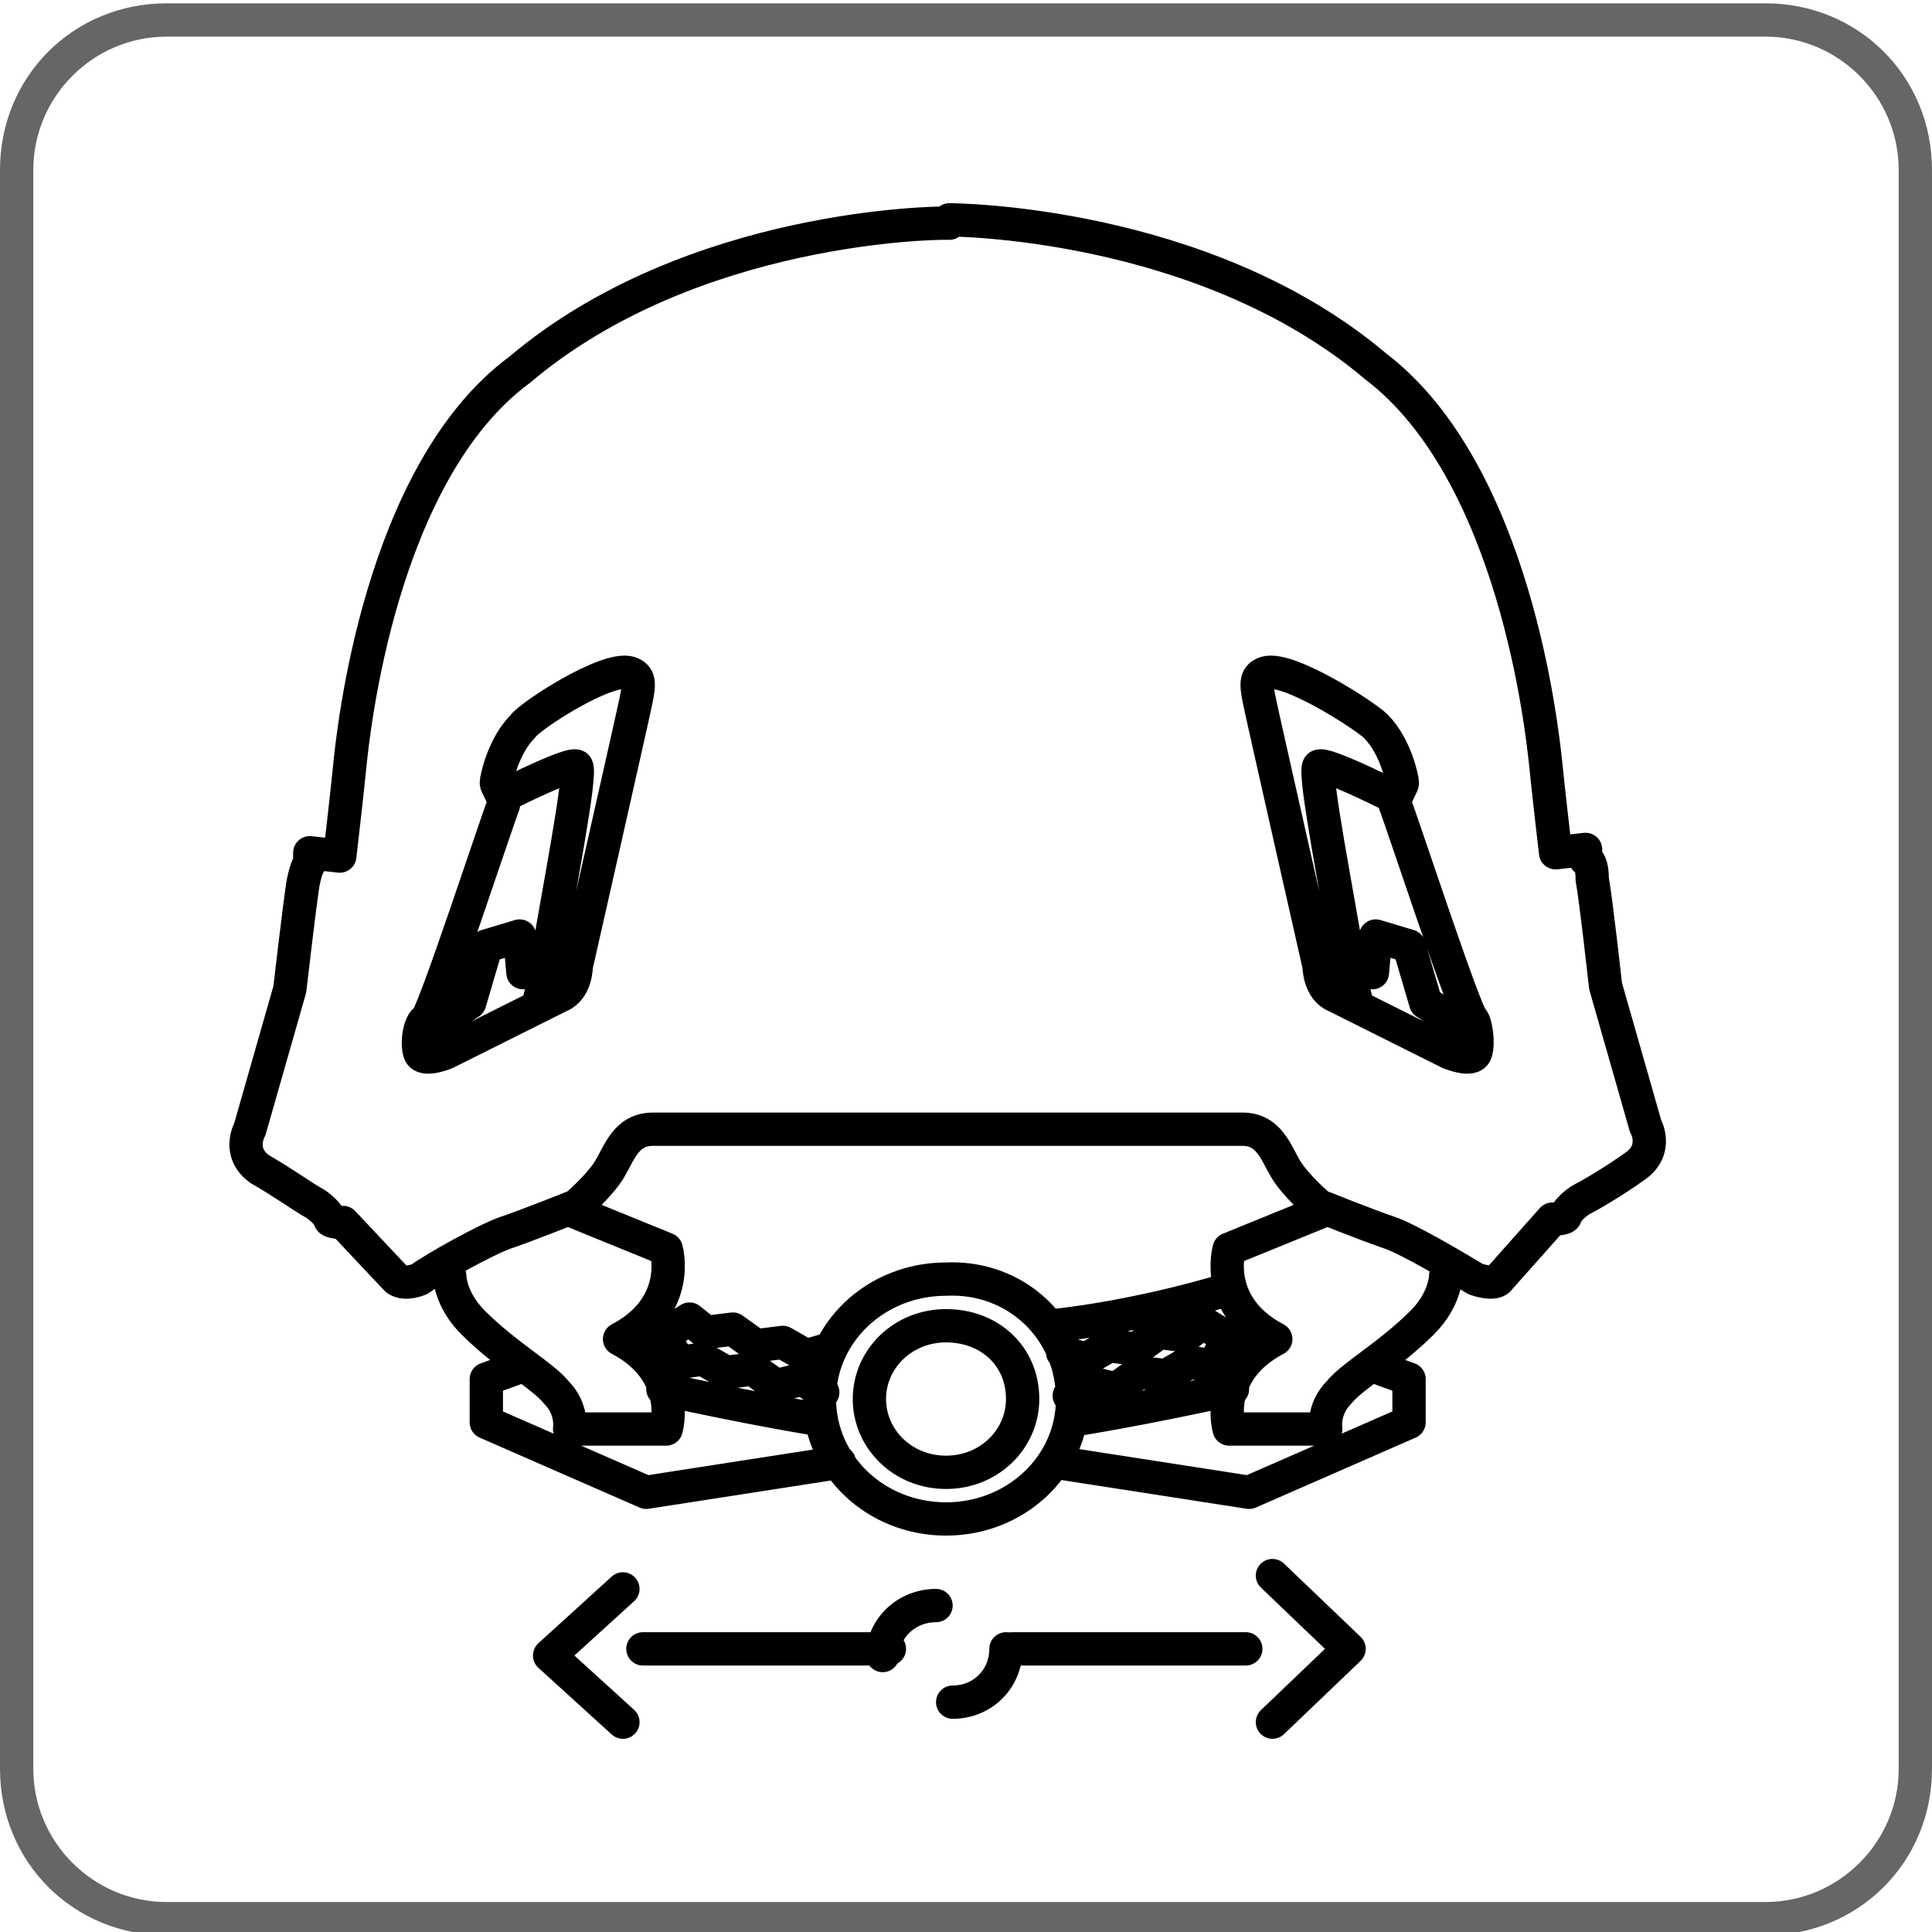
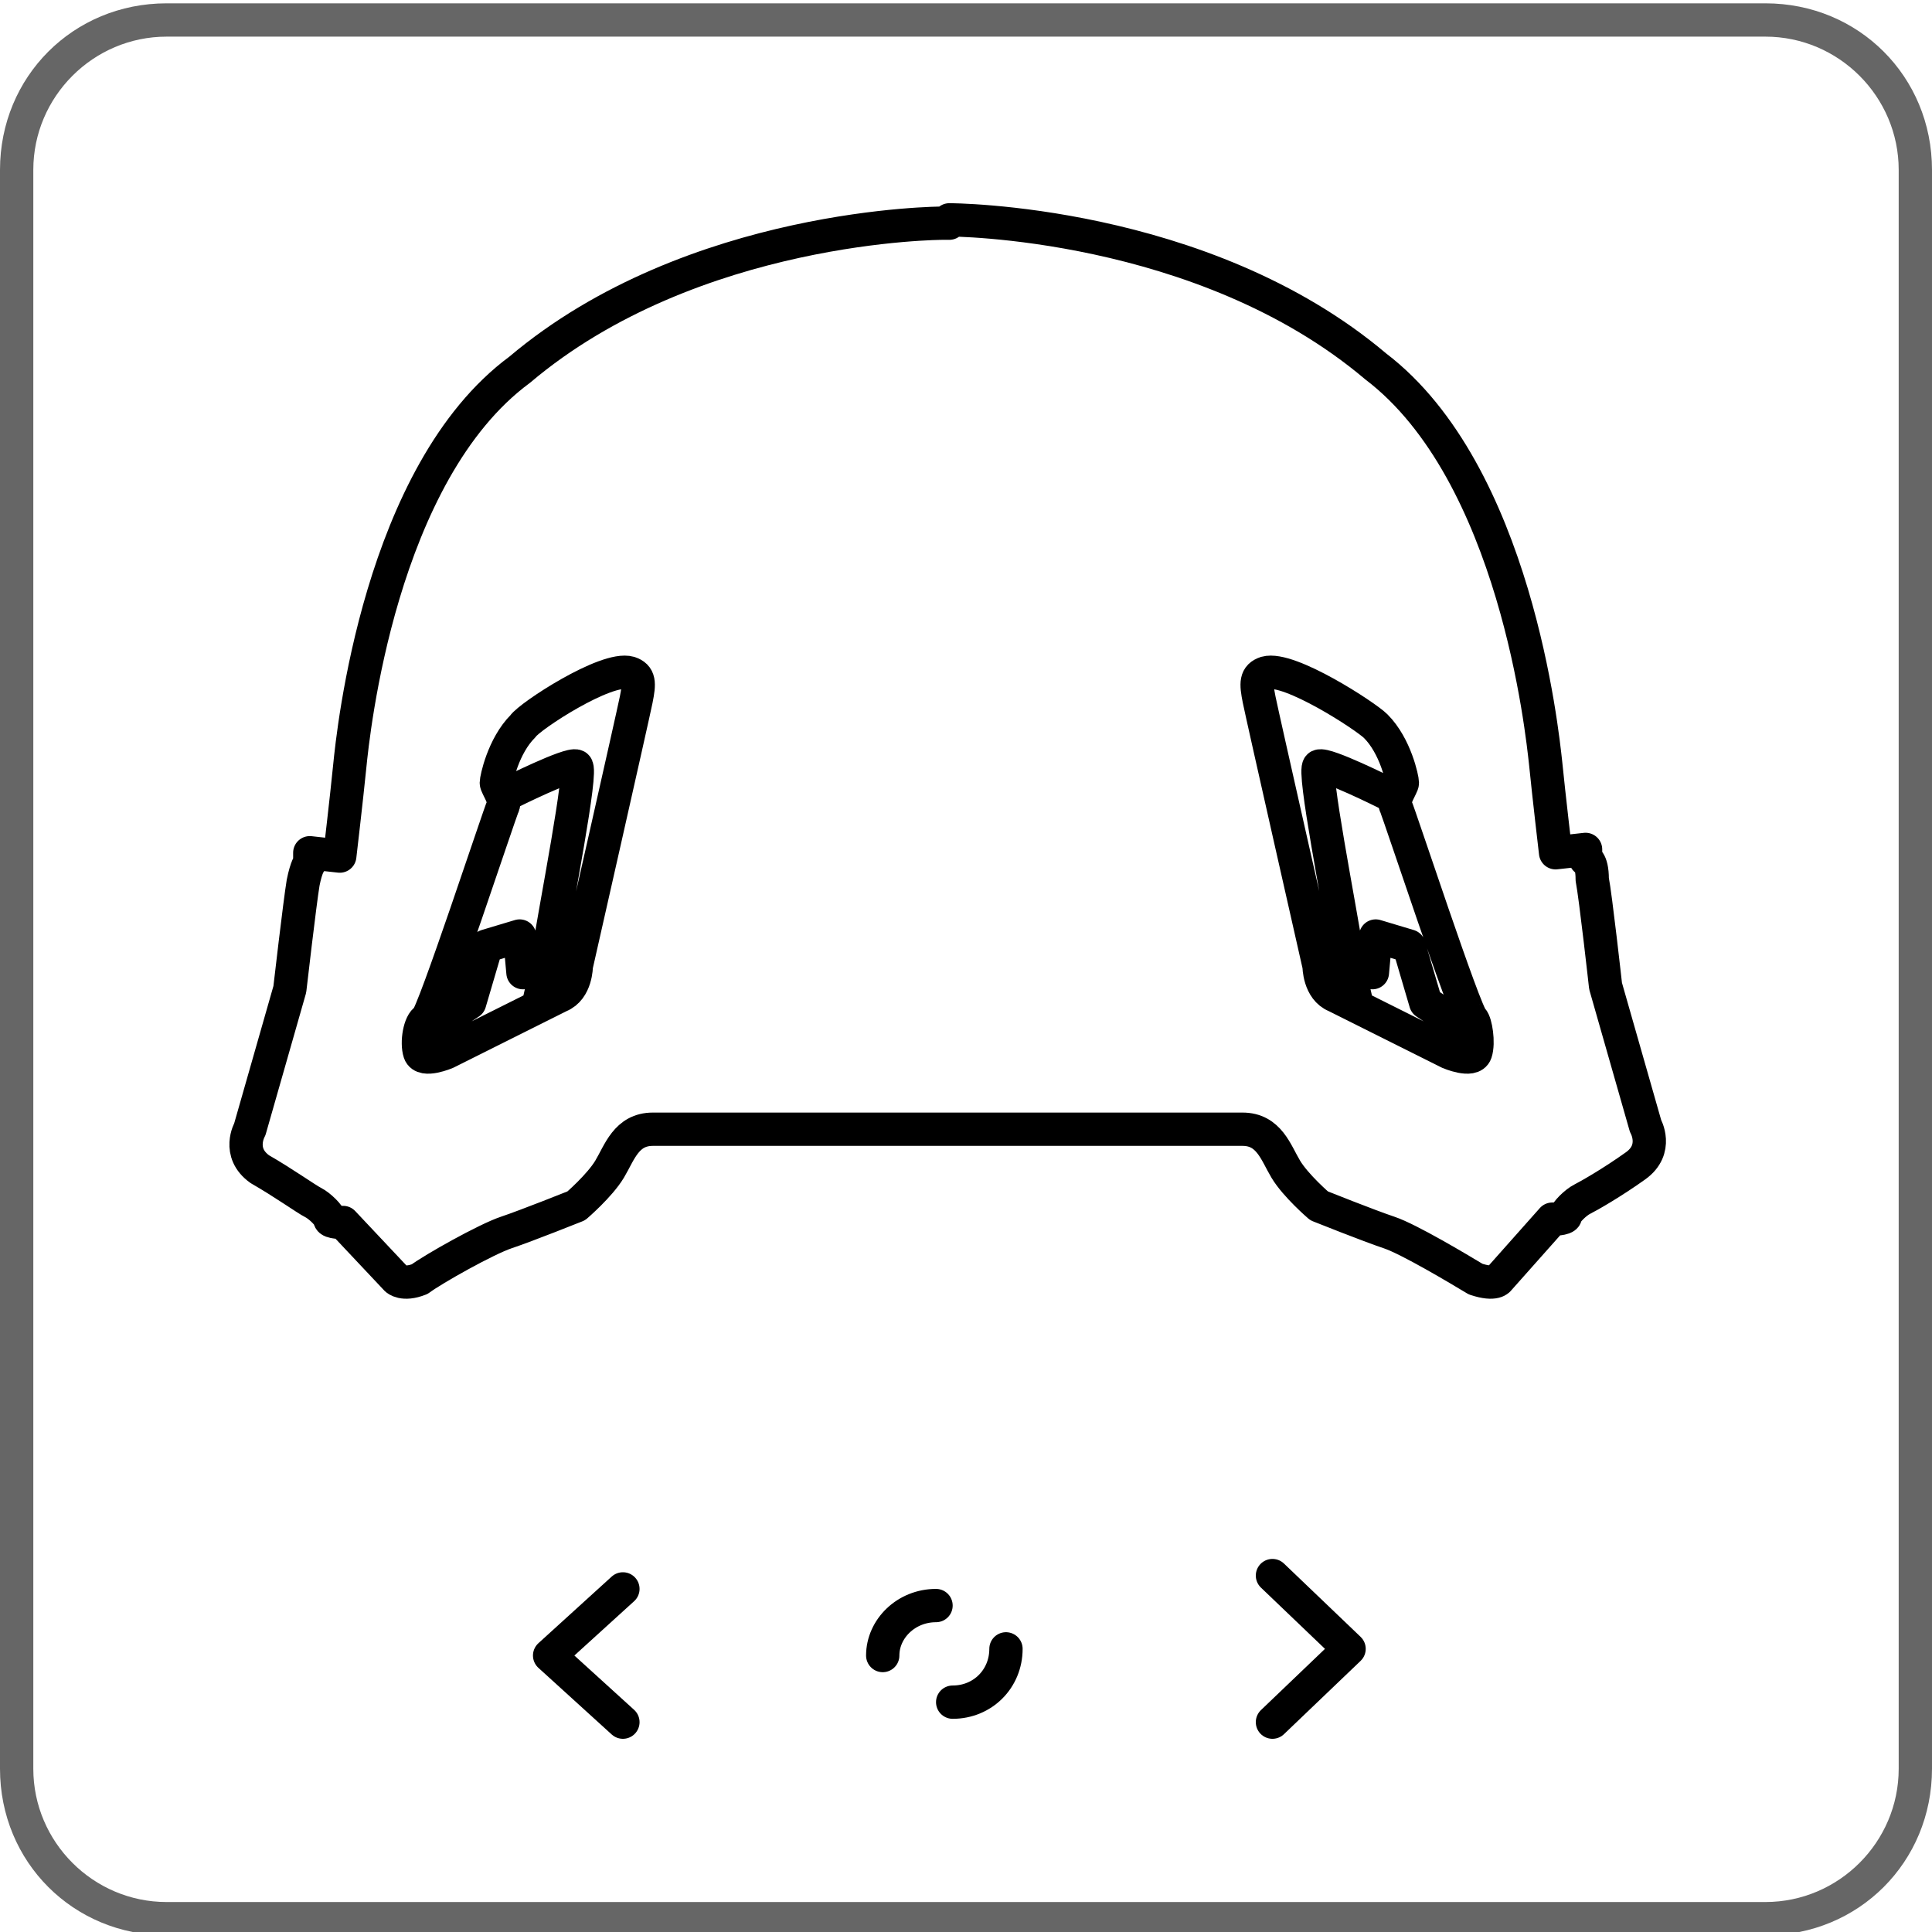
<svg xmlns="http://www.w3.org/2000/svg" version="1.1" id="grafica" x="0px" y="0px" viewBox="0 0 58 58" style="enable-background:new 0 0 58 58;" xml:space="preserve">
  <style type="text/css">
	.st0{fill:#666666;}
	.st1{fill:none;stroke:#000000;stroke-linecap:round;stroke-linejoin:round;}
</style>
  <path class="st0" d="M53,1.1c2.2,0,4,1.8,4,4v48c0,2.2-1.8,4-4,4H5c-2.2,0-4-1.8-4-4v-48c0-2.2,1.8-4,4-4L53,1.1 M53,0.1H5  c-2.8,0-5,2.2-5,5v48c0,2.8,2.2,5,5,5h48c2.8,0,5-2.2,5-5v-48C58,2.3,55.8,0.1,53,0.1z" />
-   <path class="st1" d="M32.2,42c0,2-1.7,3.6-3.8,3.6c-2.1,0-3.8-1.6-3.8-3.6c0-2,1.7-3.6,3.8-3.6C30.5,38.3,32.2,39.9,32.2,42z   M30.7,42c0,1.2-1,2.2-2.3,2.2c-1.3,0-2.3-1-2.3-2.2c0-1.2,1-2.2,2.3-2.2C29.7,39.8,30.7,40.7,30.7,42z M17.3,36.4l2.7,1.1  c0,0,0.5,1.7-1.4,2.7 M17.1,42.9h2.9c0,0,0.5-1.7-1.4-2.7 M13.5,38.3c0,0,0,0.7,0.7,1.4c1,1,2.1,1.6,2.5,2.1  c0.5,0.5,0.4,1.1,0.4,1.1 M15.7,41l-1.1,0.4v1.3l4.8,2.1l5.8-0.9 M39.6,36.4l-2.7,1.1c0,0-0.5,1.7,1.4,2.7 M39.8,42.9h-2.9  c0,0-0.5-1.7,1.4-2.7 M43.4,38.3c0,0,0,0.7-0.7,1.4c-1,1-2.1,1.6-2.5,2.1c-0.5,0.5-0.4,1.1-0.4,1.1 M41.2,41l1.1,0.4v1.3l-4.8,2.1  l-5.8-0.9 M24.9,40.5l-0.7,0.2l-0.7-0.4l-0.8,0.1L22,39.9L21.2,40l-0.5-0.4l-0.8,0.5l0.5,0.8l0.7-0.1l0.7,0.4l0.8-0.1l0.7,0.5  l0.8-0.2l0.6,0.4 M24.5,42.6c0,0-1.9-0.3-4.6-0.9 M31.6,39.8c0,0,2.3-0.2,5.3-1.1 M31.9,40.6l0.7,0.2l0.7-0.4l0.8,0.1l0.7-0.5  l0.8,0.1l0.5-0.4l0.8,0.5l-0.5,0.8l-0.7-0.1l-0.7,0.4l-0.8-0.1l-0.7,0.5l-0.8-0.2l-0.6,0.4 M32.4,42.6c0,0,1.9-0.3,4.6-0.9   M19.3,49.5h7.4" />
  <path class="st1" d="M18.7,51.7l-2.2-2l2.2-2 M26.5,49.7c0-0.8,0.7-1.5,1.6-1.5" />
-   <line class="st1" x1="37.4" y1="49.5" x2="30.4" y2="49.5" />
  <path class="st1" d="M38.2,47.3l2.3,2.2l-2.3,2.2 M30.2,49.5c0,0.9-0.7,1.6-1.6,1.6 M28.5,6.6c0,0,7.6,0,12.8,4.4  c4.2,3.2,5,11,5.1,11.9c0.1,1,0.3,2.7,0.3,2.7l0.9-0.1v0.3c0,0,0.2,0,0.2,0.6c0.1,0.5,0.4,3.2,0.4,3.2l1.2,4.2c0,0,0.4,0.7-0.3,1.2  c-0.7,0.5-1.4,0.9-1.6,1c-0.2,0.1-0.5,0.4-0.5,0.5c0,0.1-0.4,0.1-0.4,0.1L45,38.4c0,0-0.1,0.2-0.7,0c-0.5-0.3-2-1.2-2.6-1.4  c-0.6-0.2-2.1-0.8-2.1-0.8s-0.7-0.6-1-1.1c-0.3-0.5-0.5-1.2-1.3-1.2c-0.8,0-8.9,0-8.9,0h-0.3c0,0-7.7,0-8.5,0c-0.8,0-1,0.7-1.3,1.2  c-0.3,0.5-1,1.1-1,1.1s-1.5,0.6-2.1,0.8c-0.6,0.2-2.2,1.1-2.6,1.4c-0.5,0.2-0.7,0-0.7,0l-1.6-1.7c0,0-0.4,0-0.4-0.1  c0-0.1-0.3-0.4-0.5-0.5c-0.2-0.1-0.9-0.6-1.6-1c-0.7-0.5-0.3-1.2-0.3-1.2l1.2-4.2c0,0,0.3-2.6,0.4-3.2c0.1-0.5,0.2-0.6,0.2-0.6v-0.3  l0.9,0.1c0,0,0.2-1.7,0.3-2.7c0.1-1,0.9-8.8,5.1-11.9c5.2-4.4,12.7-4.4,12.7-4.4H28.5z M41.6,23.8c0,0-1.8-0.9-2-0.8  c-0.2,0.1,0.6,4.1,0.9,6c0.1,0.6,0.2,1,0.2,1 M38,20.2c-0.3,0.1-0.3,0.3-0.2,0.8c0.1,0.5,1.8,8,1.8,8s0,0.7,0.5,0.9  c0.4,0.2,3.4,1.7,3.4,1.7s0.7,0.3,0.8,0c0.1-0.3,0-0.9-0.1-1c-0.2-0.1-2.2-6.2-2.3-6.4c-0.1-0.2,0.2-0.6,0.2-0.7  c0-0.1-0.2-1.1-0.8-1.7C41,21.5,38.7,20,38,20.2z M44,30.9l-1.2-0.8l-0.5-1.7l-1-0.3l-0.1,1.1l-0.7-0.1 M15.3,23.8  c0,0,1.8-0.9,2-0.8c0.2,0.1-0.6,4.1-0.9,6c-0.1,0.6-0.2,1-0.2,1 M18.9,20.2c0.3,0.1,0.3,0.3,0.2,0.8c-0.1,0.5-1.8,8-1.8,8  s0,0.7-0.5,0.9c-0.4,0.2-3.4,1.7-3.4,1.7s-0.7,0.3-0.8,0c-0.1-0.3,0-0.9,0.2-1c0.2-0.1,2.2-6.2,2.3-6.4c0.1-0.2-0.2-0.6-0.2-0.7  c0-0.1,0.2-1.1,0.8-1.7C15.9,21.5,18.2,20,18.9,20.2z M12.9,30.9l1.2-0.8l0.5-1.7l1-0.3l0.1,1.1l0.7-0.1" />
</svg>